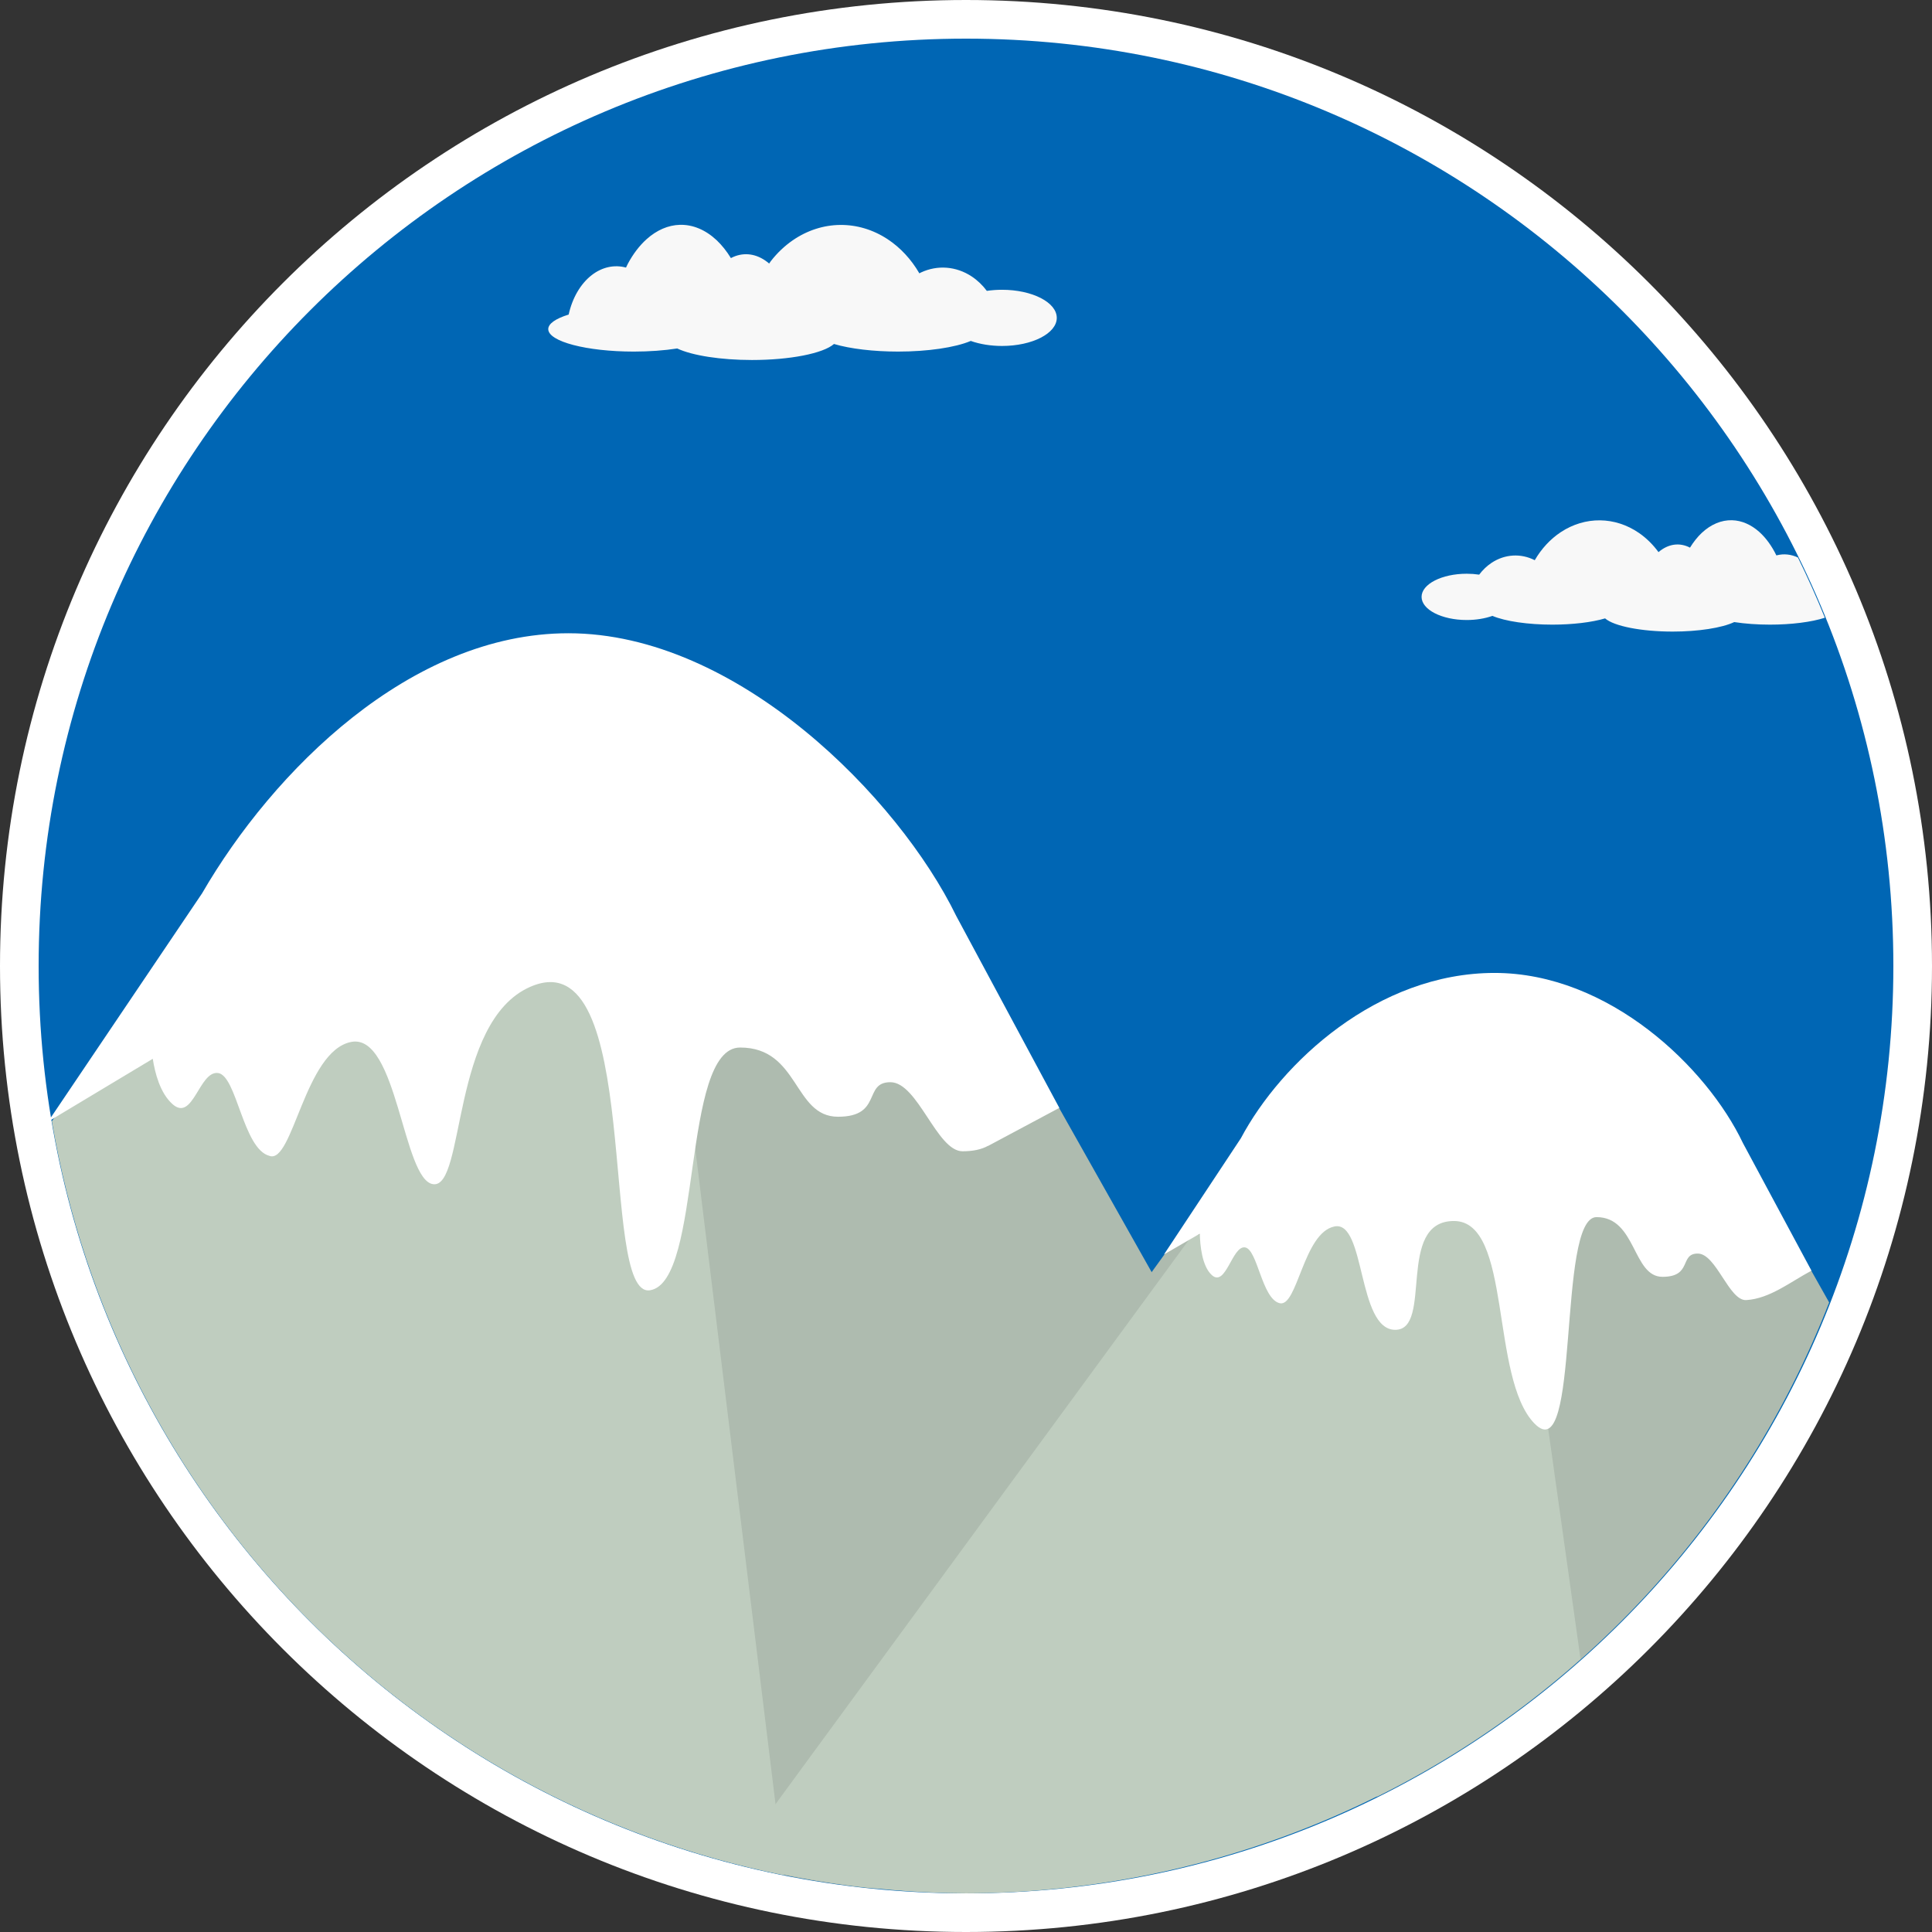
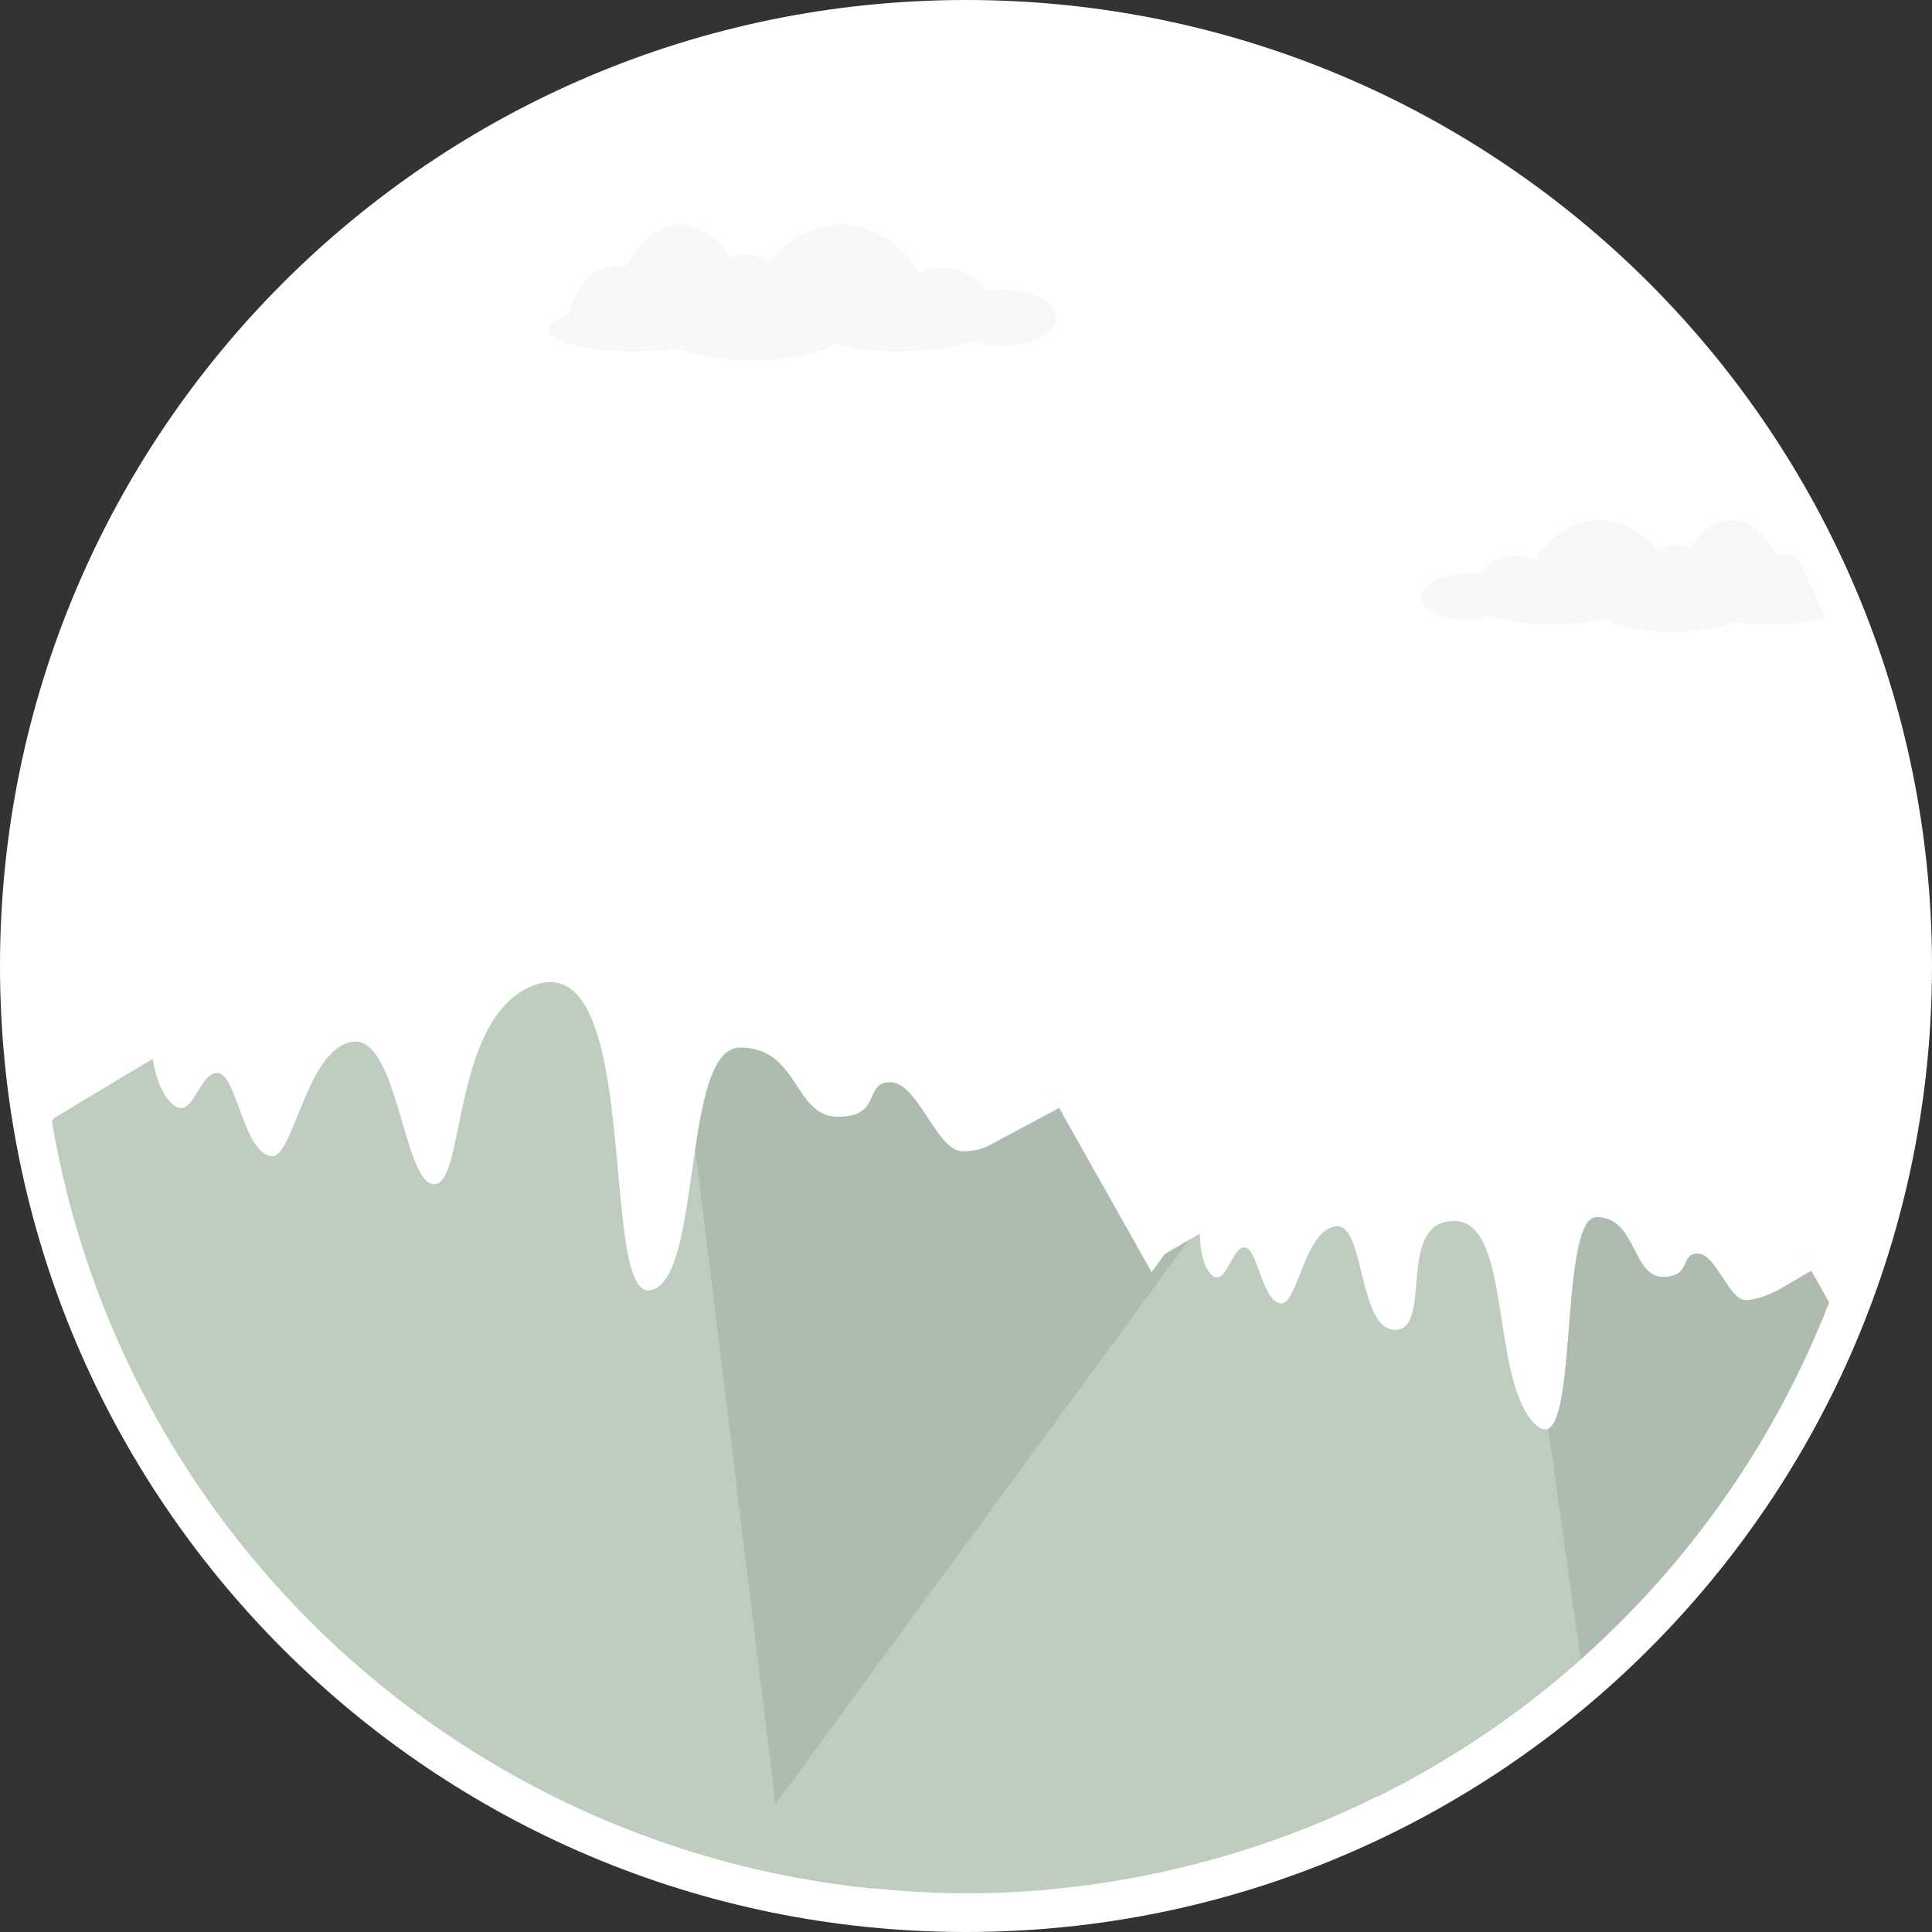
<svg xmlns="http://www.w3.org/2000/svg" version="1.1" id="Layer_1" x="0px" y="0px" viewBox="0 0 500 500" style="enable-background:new 0 0 500 500;">
  <rect x="0" y="0" width="500" height="500" fill="#333333" stroke="none" />
  <g transform="translate(1137.59 -351.93)">
    <path style="fill:#FFFFFF;" d="M-637.59,601.93c0,138.071-111.929,250-250,250c-138.071,0-250-111.929-250-250v0 c0-138.071,111.929-250,250-250l0,0C-749.519,351.93-637.59,463.859-637.59,601.93L-637.59,601.93L-637.59,601.93z" />
-     <path style="fill: rgb(0, 102, 180);" d="M-647.59,601.93c0,132.548-107.452,240-240,240c0,0,0,0,0,0c-132.548,0-240-107.452-240-240 c0,0,0,0,0,0c0-132.548,107.452-240,240-240h0C-755.042,361.93-647.59,469.382-647.59,601.93L-647.59,601.93z" />
    <g transform="translate(0 540.36)">
      <g>
        <path style="fill:#AEBBAF;" d="M-999.636-4.343l-90.676,66.193l-32.715,45.279c20.063,103.717,105.585,182.119,210.65,193.115 h47.717c34.318-3.329,67.515-14.014,97.332-31.326L-901.593,30.713L-999.636-4.343z" />
        <path style="fill:#AEBBAF;" d="M-760.5,71.342l-61.072,44.582l-116.012,160.568h156.545c53.5-26.59,95.16-72.178,116.834-127.852 l-30.26-53.688L-760.5,71.342z" />
      </g>
      <g>
        <path style="fill:#BFCDBF;" d="M-746.248,114.887l-82.951,16.588l-118.732,162.076c19.692,5.222,39.969,7.916,60.342,8.016 c58.641-0.109,115.214-21.685,159.035-60.652C-728.554,240.915-746.248,114.887-746.248,114.887z" />
        <path style="fill:#BFCDBF;" d="M-1068.873,23.653l-55.299,78.102c16.66,98.026,92.04,175.628,189.541,195.127l-29.974-244.793 L-1068.873,23.653z" />
      </g>
      <g>
        <path style="fill:#FFFFFF;" d="M-990.501-24.544c-40.88,0-76.451,35.65-94.795,67.311l-39.857,59.088l27.102-16.271 c0.571,3.712,1.904,8.87,5.092,11.721c5.334,4.765,6.889-8.633,11.779-8.041c4.89,0.592,6.446,19.66,13.336,21.447 c6.052,2.206,9.112-27.091,21.113-29.484c12.001-2.392,13.349,35.755,21.242,36.811c8.352,1.116,4.534-41.998,25.072-51.055 c29.556-13.033,17.562,80.602,31.039,78.508c13.731-2.134,7.991-62.822,23.326-62.822s13.778,17.912,25.336,17.912 s6.447-8.938,13.559-8.938s12,17.875,18.668,17.875c2.762,0,4.937-0.484,6.609-1.414l0.006,0.031l18.432-9.846l-26.676-49.67 C-905.026,18.015-946.786-24.545-990.501-24.544L-990.501-24.544z" />
        <path style="fill:#FFFFFF;" d="M-750.792,63.364c-30.267,0-55.201,23.13-65.666,42.793l-19.887,30.057l9.266-5.363 c0.066,2.901,0.535,8.41,3.131,10.73c3.593,3.21,5.234-7.59,8.527-7.191c3.294,0.399,4.34,13.239,8.98,14.443 c4.641,1.204,6.137-18.245,14.221-19.857c8.083-1.611,5.839,26.75,15.719,26.75s0.075-28.162,15.193-28.162 s9.276,40.505,20.832,52.404c12.058,12.415,5.738-53.408,16.066-53.408s9.282,15.451,17.066,15.451s4.341-6.02,9.131-6.02 s8.092,12.318,12.574,12.039c6.063-0.377,11.329-4.66,16.852-7.609l-17.732-33.021C-695.855,87.76-721.257,63.364-750.792,63.364 L-750.792,63.364z" />
      </g>
      <g>
        <path style="fill:#F8F8F8;" d="M-961.642-130.246c-3.018,0.082-5.976,1.358-8.6,3.711c-1.852,1.659-3.502,3.823-4.875,6.391 c-0.159,0.315-0.313,0.635-0.463,0.961c-3.035-0.821-6.185-0.128-8.875,1.955c-2.875,2.232-5.011,5.886-5.965,10.205 c-3.408,1.051-5.281,2.386-5.283,3.766c-0.003,3.213,9.923,5.818,22.171,5.818c0.002,0,0.003,0,0.005,0 c3.939-0.003,7.805-0.28,11.199-0.805c0.001,0,0.001,0,0.002,0c3.91,1.84,11.307,2.981,19.338,2.984 c9.788-0.001,18.416-1.685,21.23-4.145c4.2,1.247,10.235,1.962,16.578,1.965c7.667-0.003,14.783-1.044,18.82-2.754 c2.374,0.845,5.194,1.298,8.084,1.299c7.831,0,14.178-3.256,14.178-7.271c0,0,0,0,0,0c-0.002-4.015-6.349-7.269-14.178-7.27 c-1.328,0-2.648,0.096-3.924,0.285c-1.115-1.489-2.437-2.749-3.912-3.729c-4.016-2.652-8.855-3.031-13.141-1.027 c-0.136,0.071-0.272,0.144-0.406,0.219c-2.106-3.63-4.906-6.646-8.182-8.813c-7.646-5.05-17.04-4.946-24.602,0.273 c-2.107,1.455-4.014,3.268-5.656,5.381c-0.148,0.205-0.293,0.412-0.436,0.621c-0.001-0.001-0.001-0.001-0.002-0.002 c-2.691-2.305-5.794-2.983-8.762-1.914c-0.382,0.141-0.76,0.311-1.133,0.508c-1.097-1.79-2.338-3.346-3.691-4.627 C-954.998-128.956-958.295-130.336-961.642-130.246L-961.642-130.246z" />
        <path style="fill:#F8F8F8;" d="M-689.339-53.794c-2.757-0.074-5.472,1.063-7.842,3.283c-1.115,1.055-2.136,2.336-3.039,3.811 c-2.703-1.409-5.639-0.992-8.152,1.158c-1.429-1.955-3.124-3.625-5.02-4.941c-6.228-4.299-13.965-4.386-20.264-0.227 c-2.698,1.785-5.004,4.27-6.738,7.26c-3.602-1.833-7.737-1.586-11.158,0.666c-1.216,0.807-2.306,1.845-3.225,3.072 c-1.05-0.156-2.137-0.235-3.23-0.236c-6.45,0-11.679,2.681-11.68,5.989c0,0,0,0.001,0,0.001c0.001,3.308,5.23,5.988,11.68,5.988 c2.38,0,4.703-0.374,6.658-1.07c3.326,1.408,9.188,2.265,15.502,2.268c5.224-0.002,10.194-0.591,13.654-1.617 c2.318,2.026,9.426,3.413,17.49,3.414c6.616-0.002,12.711-0.943,15.932-2.459c0.001,0,0.001,0,0.002,0 c2.795,0.431,5.978,0.66,9.221,0.662c5.532,0,10.766-0.658,14.232-1.789c-2.139-5.274-4.464-10.471-6.973-15.58 c-1.744-0.836-3.619-1.037-5.438-0.582c-0.044,0.014-0.087,0.028-0.131,0.043c-1.197-2.458-2.691-4.516-4.396-6.057 C-684.416-52.676-686.852-53.727-689.339-53.794L-689.339-53.794z" />
      </g>
    </g>
  </g>
  <g />
  <g />
  <g />
  <g />
  <g />
  <g />
  <g />
  <g />
  <g />
  <g />
  <g />
  <g />
  <g />
  <g />
  <g />
</svg>